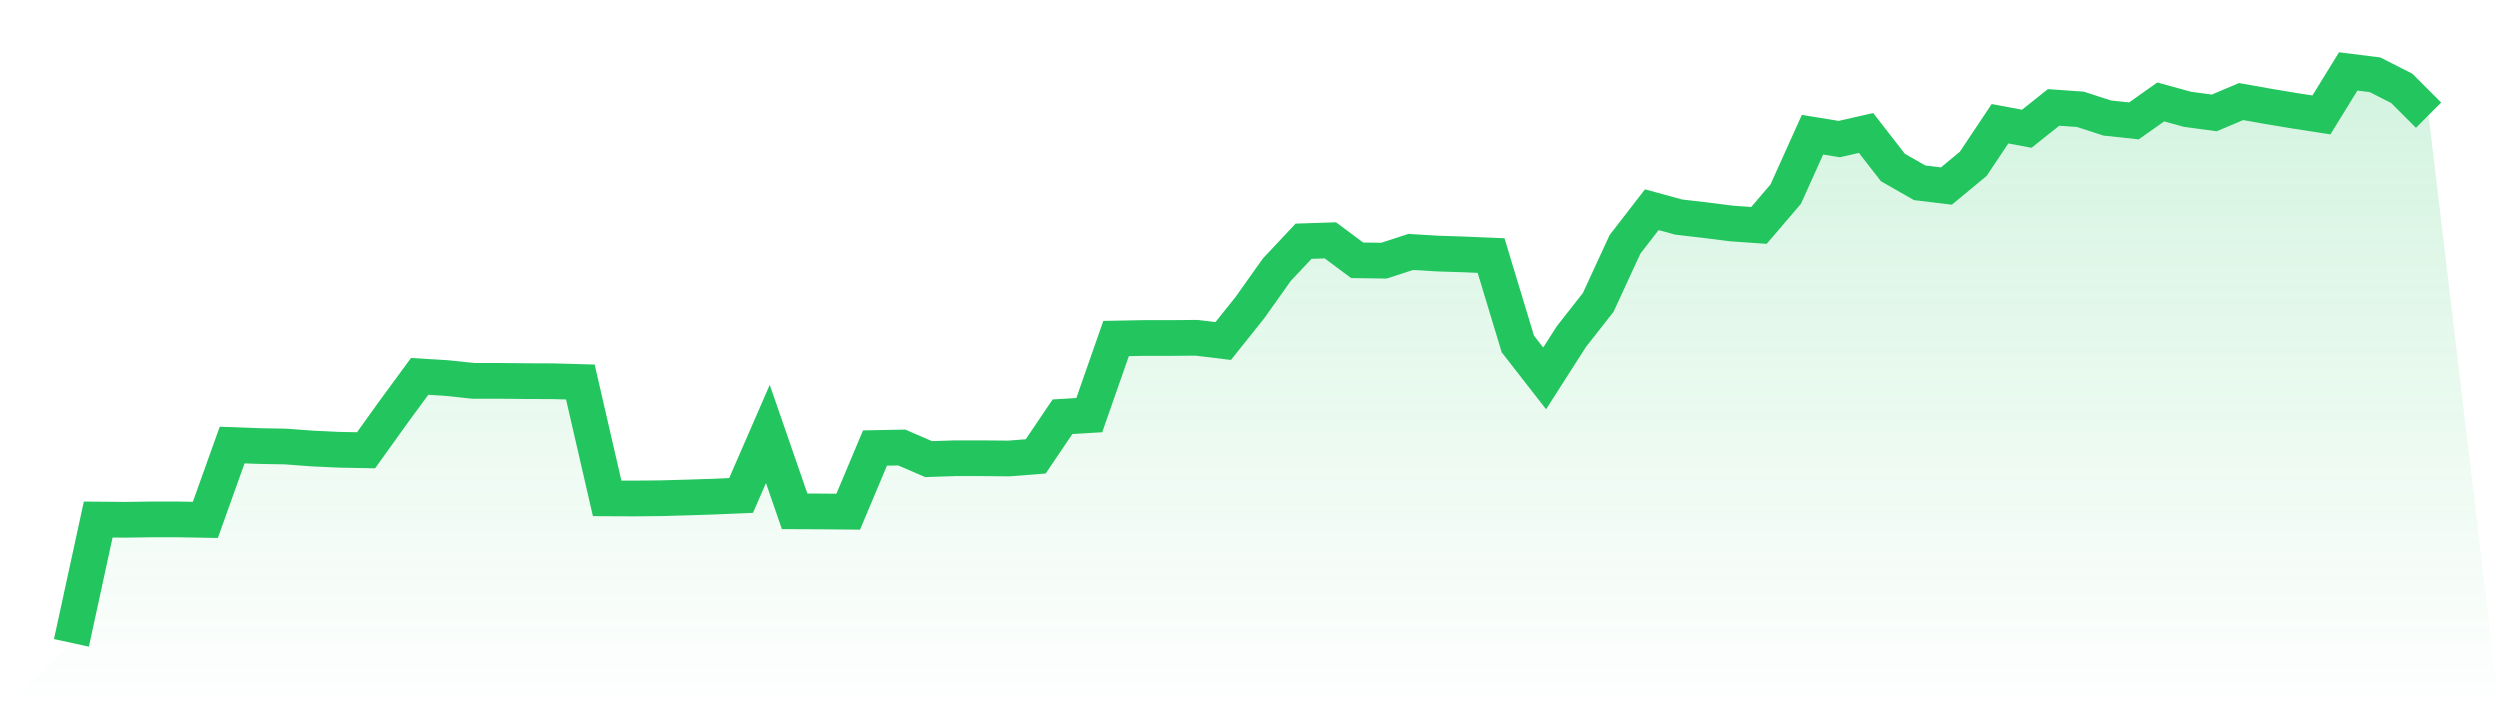
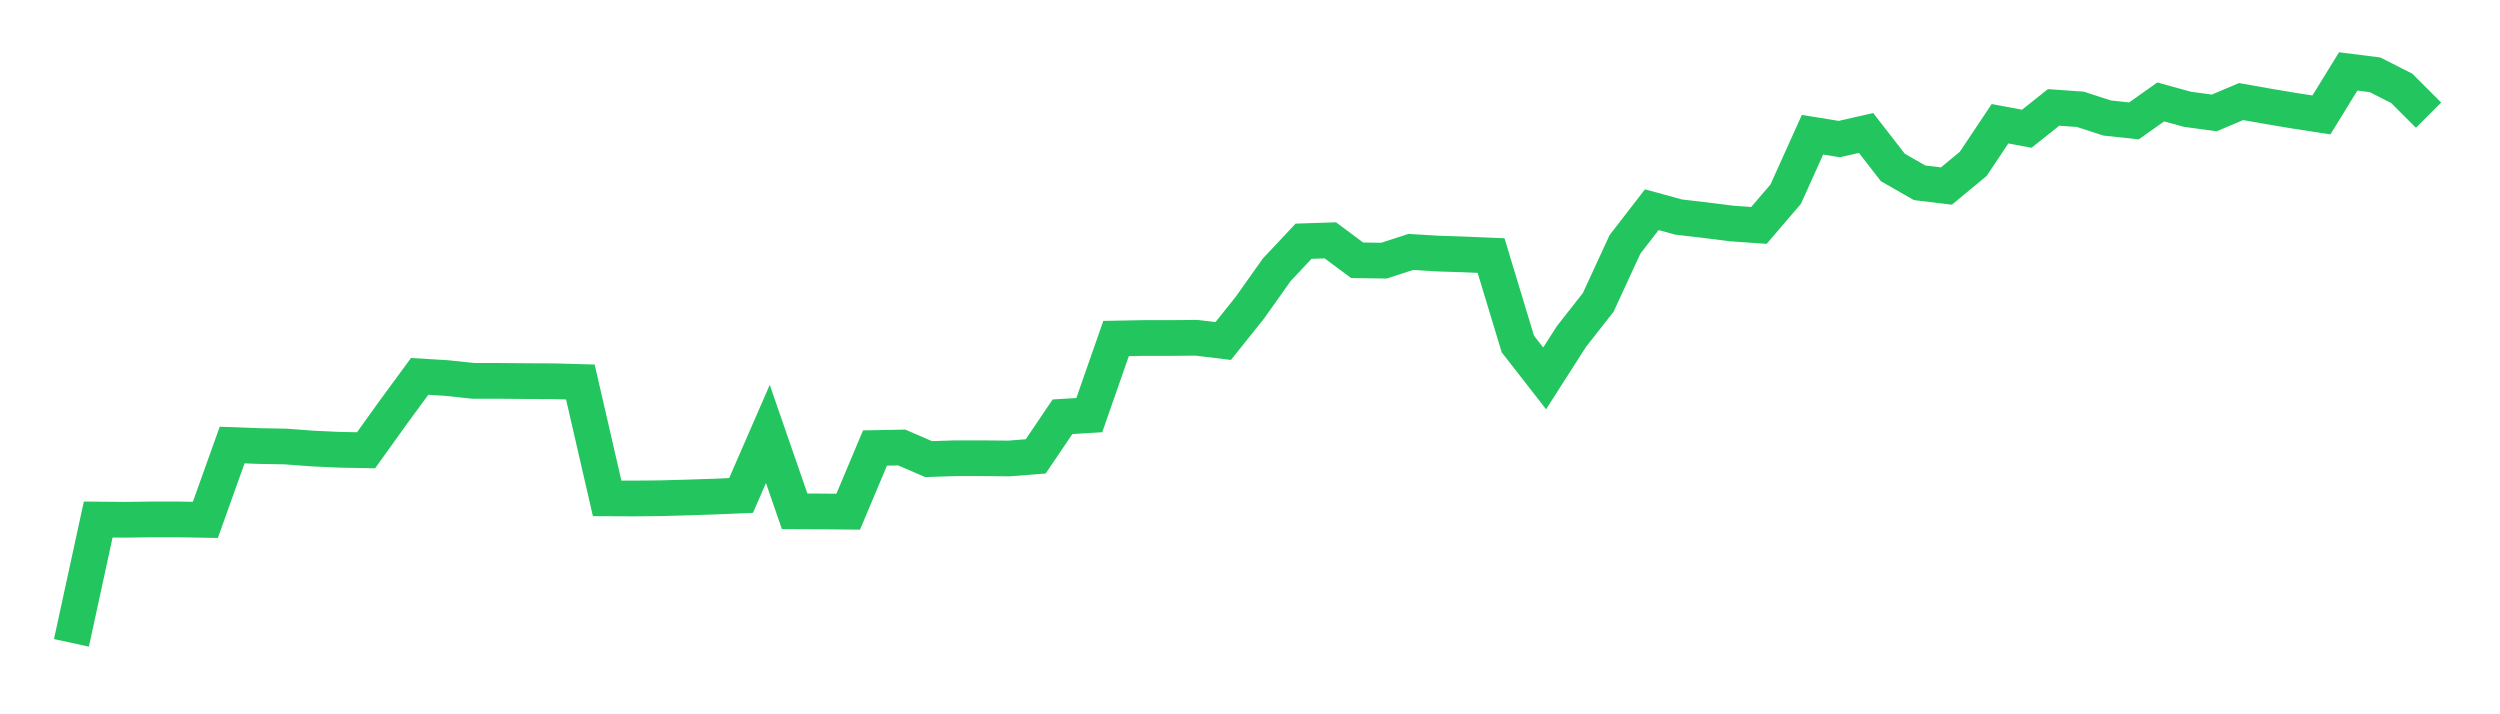
<svg xmlns="http://www.w3.org/2000/svg" viewBox="0 0 140 40">
  <defs>
    <linearGradient id="gradient" x1="0" x2="0" y1="0" y2="1">
      <stop offset="0%" stop-color="#22c55e" stop-opacity="0.2" />
      <stop offset="100%" stop-color="#22c55e" stop-opacity="0" />
    </linearGradient>
  </defs>
-   <path d="M4,36 L4,36 L5.5,29.094 L7,29.107 L8.5,29.087 L10,29.087 L11.5,29.114 L13,24.922 L14.5,24.978 L16,25.005 L17.5,25.117 L19,25.187 L20.5,25.215 L22,23.122 L23.5,21.078 L25,21.169 L26.5,21.329 L28,21.329 L29.5,21.343 L31,21.35 L32.5,21.392 L34,27.908 L35.5,27.915 L37,27.901 L38.5,27.859 L40,27.81 L41.5,27.747 L43,24.301 L44.5,28.633 L46,28.64 L47.5,28.654 L49,25.089 L50.5,25.061 L52,25.71 L53.5,25.661 L55,25.661 L56.5,25.675 L58,25.557 L59.5,23.338 L61,23.247 L62.5,18.957 L64,18.929 L65.5,18.929 L67,18.915 L68.5,19.097 L70,17.22 L71.5,15.106 L73,13.509 L74.5,13.46 L76,14.576 L77.5,14.597 L79,14.109 L80.5,14.199 L82,14.248 L83.5,14.311 L85,19.264 L86.5,21.189 L88,18.845 L89.5,16.934 L91,13.683 L92.5,11.744 L94,12.155 L95.5,12.33 L97,12.518 L98.5,12.623 L100,10.872 L101.5,7.544 L103,7.788 L104.5,7.446 L106,9.379 L107.5,10.237 L109,10.418 L110.5,9.176 L112,6.93 L113.5,7.209 L115,6.016 L116.5,6.121 L118,6.609 L119.5,6.77 L121,5.709 L122.5,6.121 L124,6.323 L125.5,5.688 L127,5.953 L128.5,6.204 L130,6.435 L131.5,4 L133,4.188 L134.5,4.949 L136,6.449 L140,40 L0,40 z" fill="url(#gradient)" />
  <path d="M4,36 L4,36 L5.5,29.094 L7,29.107 L8.5,29.087 L10,29.087 L11.5,29.114 L13,24.922 L14.5,24.978 L16,25.005 L17.5,25.117 L19,25.187 L20.5,25.215 L22,23.122 L23.5,21.078 L25,21.169 L26.5,21.329 L28,21.329 L29.5,21.343 L31,21.35 L32.5,21.392 L34,27.908 L35.5,27.915 L37,27.901 L38.5,27.859 L40,27.81 L41.5,27.747 L43,24.301 L44.5,28.633 L46,28.64 L47.5,28.654 L49,25.089 L50.5,25.061 L52,25.71 L53.5,25.661 L55,25.661 L56.5,25.675 L58,25.557 L59.5,23.338 L61,23.247 L62.5,18.957 L64,18.929 L65.5,18.929 L67,18.915 L68.5,19.097 L70,17.22 L71.5,15.106 L73,13.509 L74.5,13.46 L76,14.576 L77.5,14.597 L79,14.109 L80.5,14.199 L82,14.248 L83.5,14.311 L85,19.264 L86.5,21.189 L88,18.845 L89.5,16.934 L91,13.683 L92.5,11.744 L94,12.155 L95.5,12.33 L97,12.518 L98.5,12.623 L100,10.872 L101.5,7.544 L103,7.788 L104.5,7.446 L106,9.379 L107.5,10.237 L109,10.418 L110.5,9.176 L112,6.93 L113.5,7.209 L115,6.016 L116.5,6.121 L118,6.609 L119.5,6.77 L121,5.709 L122.5,6.121 L124,6.323 L125.5,5.688 L127,5.953 L128.5,6.204 L130,6.435 L131.5,4 L133,4.188 L134.5,4.949 L136,6.449" fill="none" stroke="#22c55e" stroke-width="2" />
</svg>